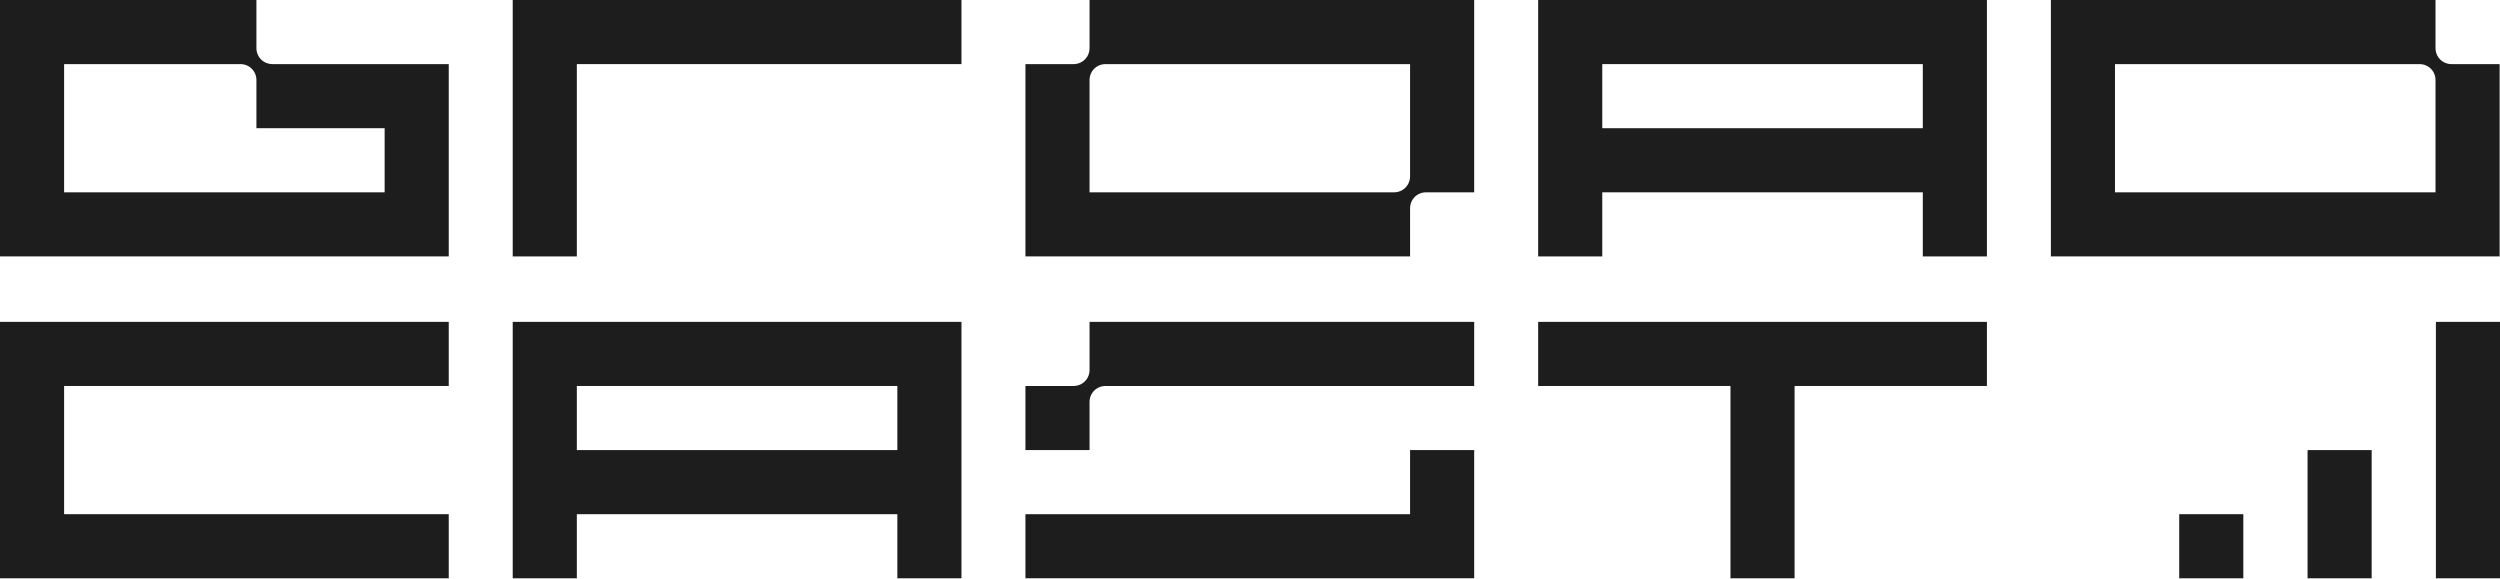
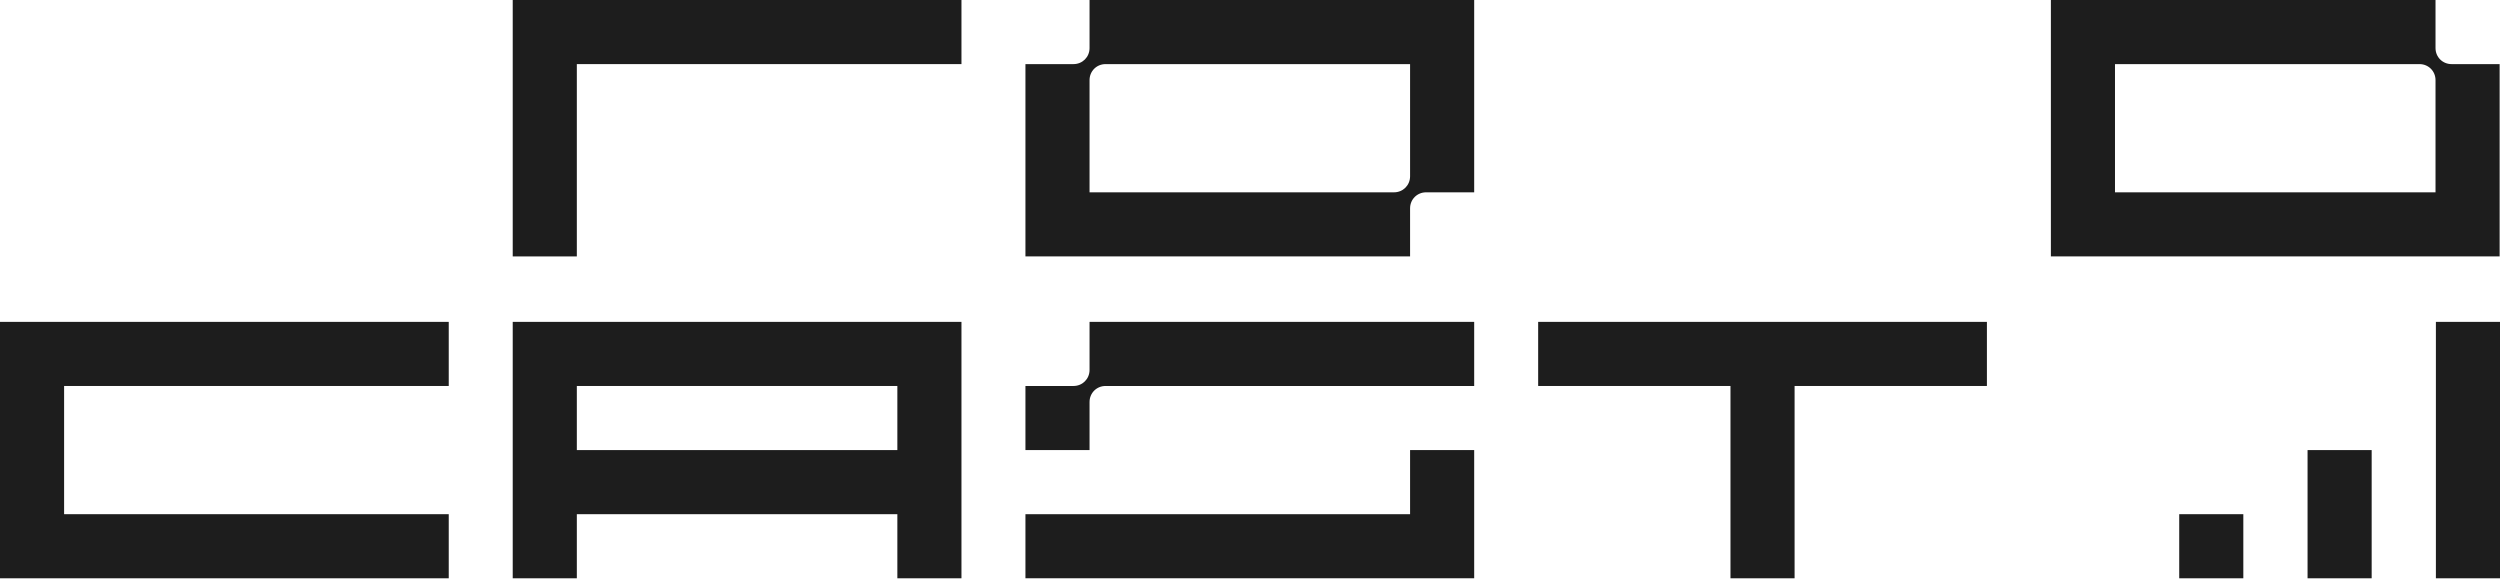
<svg xmlns="http://www.w3.org/2000/svg" width="777" height="180" viewBox="0 0 777 180" fill="none">
-   <path d="M139.469 19.924V79.696H0V0H79.696V14.943C79.696 17.732 81.888 19.924 84.677 19.924H139.469ZM119.544 59.772V39.848H79.696V24.905C79.696 22.116 77.505 19.924 74.715 19.924H19.924V59.772H119.544Z" fill="#1D1D1D" />
  <path d="M298.822 0V19.924H179.278V79.696H159.354V0H298.822Z" fill="#1D1D1D" />
  <path d="M458.176 0V59.772H443.233C440.443 59.772 438.252 61.964 438.252 64.753V79.696H318.707V19.924H333.65C336.44 19.924 338.631 17.732 338.631 14.943V0H458.176ZM438.252 54.791V19.924H343.612C340.823 19.924 338.631 22.116 338.631 24.905V59.772H433.271C436.06 59.772 438.252 57.581 438.252 54.791Z" fill="#1D1D1D" />
-   <path d="M617.53 0V79.696H597.606V59.772H497.985V79.696H478.061V0H617.53ZM597.606 39.848V19.924H497.985V39.848H597.606Z" fill="#1D1D1D" />
  <path d="M761.94 19.924H776.883V79.696H637.415V0H756.959V14.943C756.959 17.732 759.151 19.924 761.94 19.924ZM657.339 59.772H756.959V24.905C756.959 22.116 754.768 19.924 751.978 19.924H657.339V59.772Z" fill="#1D1D1D" />
  <path d="M139.469 119.961H19.924V159.809H139.469V179.733H0V100.037H139.469V119.961Z" fill="#1D1D1D" />
  <path d="M298.822 100.037V179.733H278.898V159.809H179.278V179.733H159.354V100.037H298.822ZM278.898 139.885V119.961H179.278V139.885H278.898Z" fill="#1D1D1D" />
  <path d="M338.631 100.037H458.176V119.961H343.612C340.823 119.961 338.631 122.152 338.631 124.942V139.885H318.707V119.961H333.65C336.44 119.961 338.631 117.769 338.631 114.98V100.037ZM438.252 159.809V139.885H458.176V179.733H318.707V159.809H438.252Z" fill="#1D1D1D" />
  <path d="M617.53 100.037V119.961H557.757V179.733H537.833V119.961H478.061V100.037H617.53Z" fill="#1D1D1D" />
  <path d="M677.302 159.809H697.226V179.733H677.302V159.809Z" fill="#1D1D1D" />
  <path d="M717.189 139.885H737.113V179.733H717.189V139.885Z" fill="#1D1D1D" />
  <path d="M757.076 100.037H777V179.733H757.076V100.037Z" fill="#1D1D1D" />
</svg>